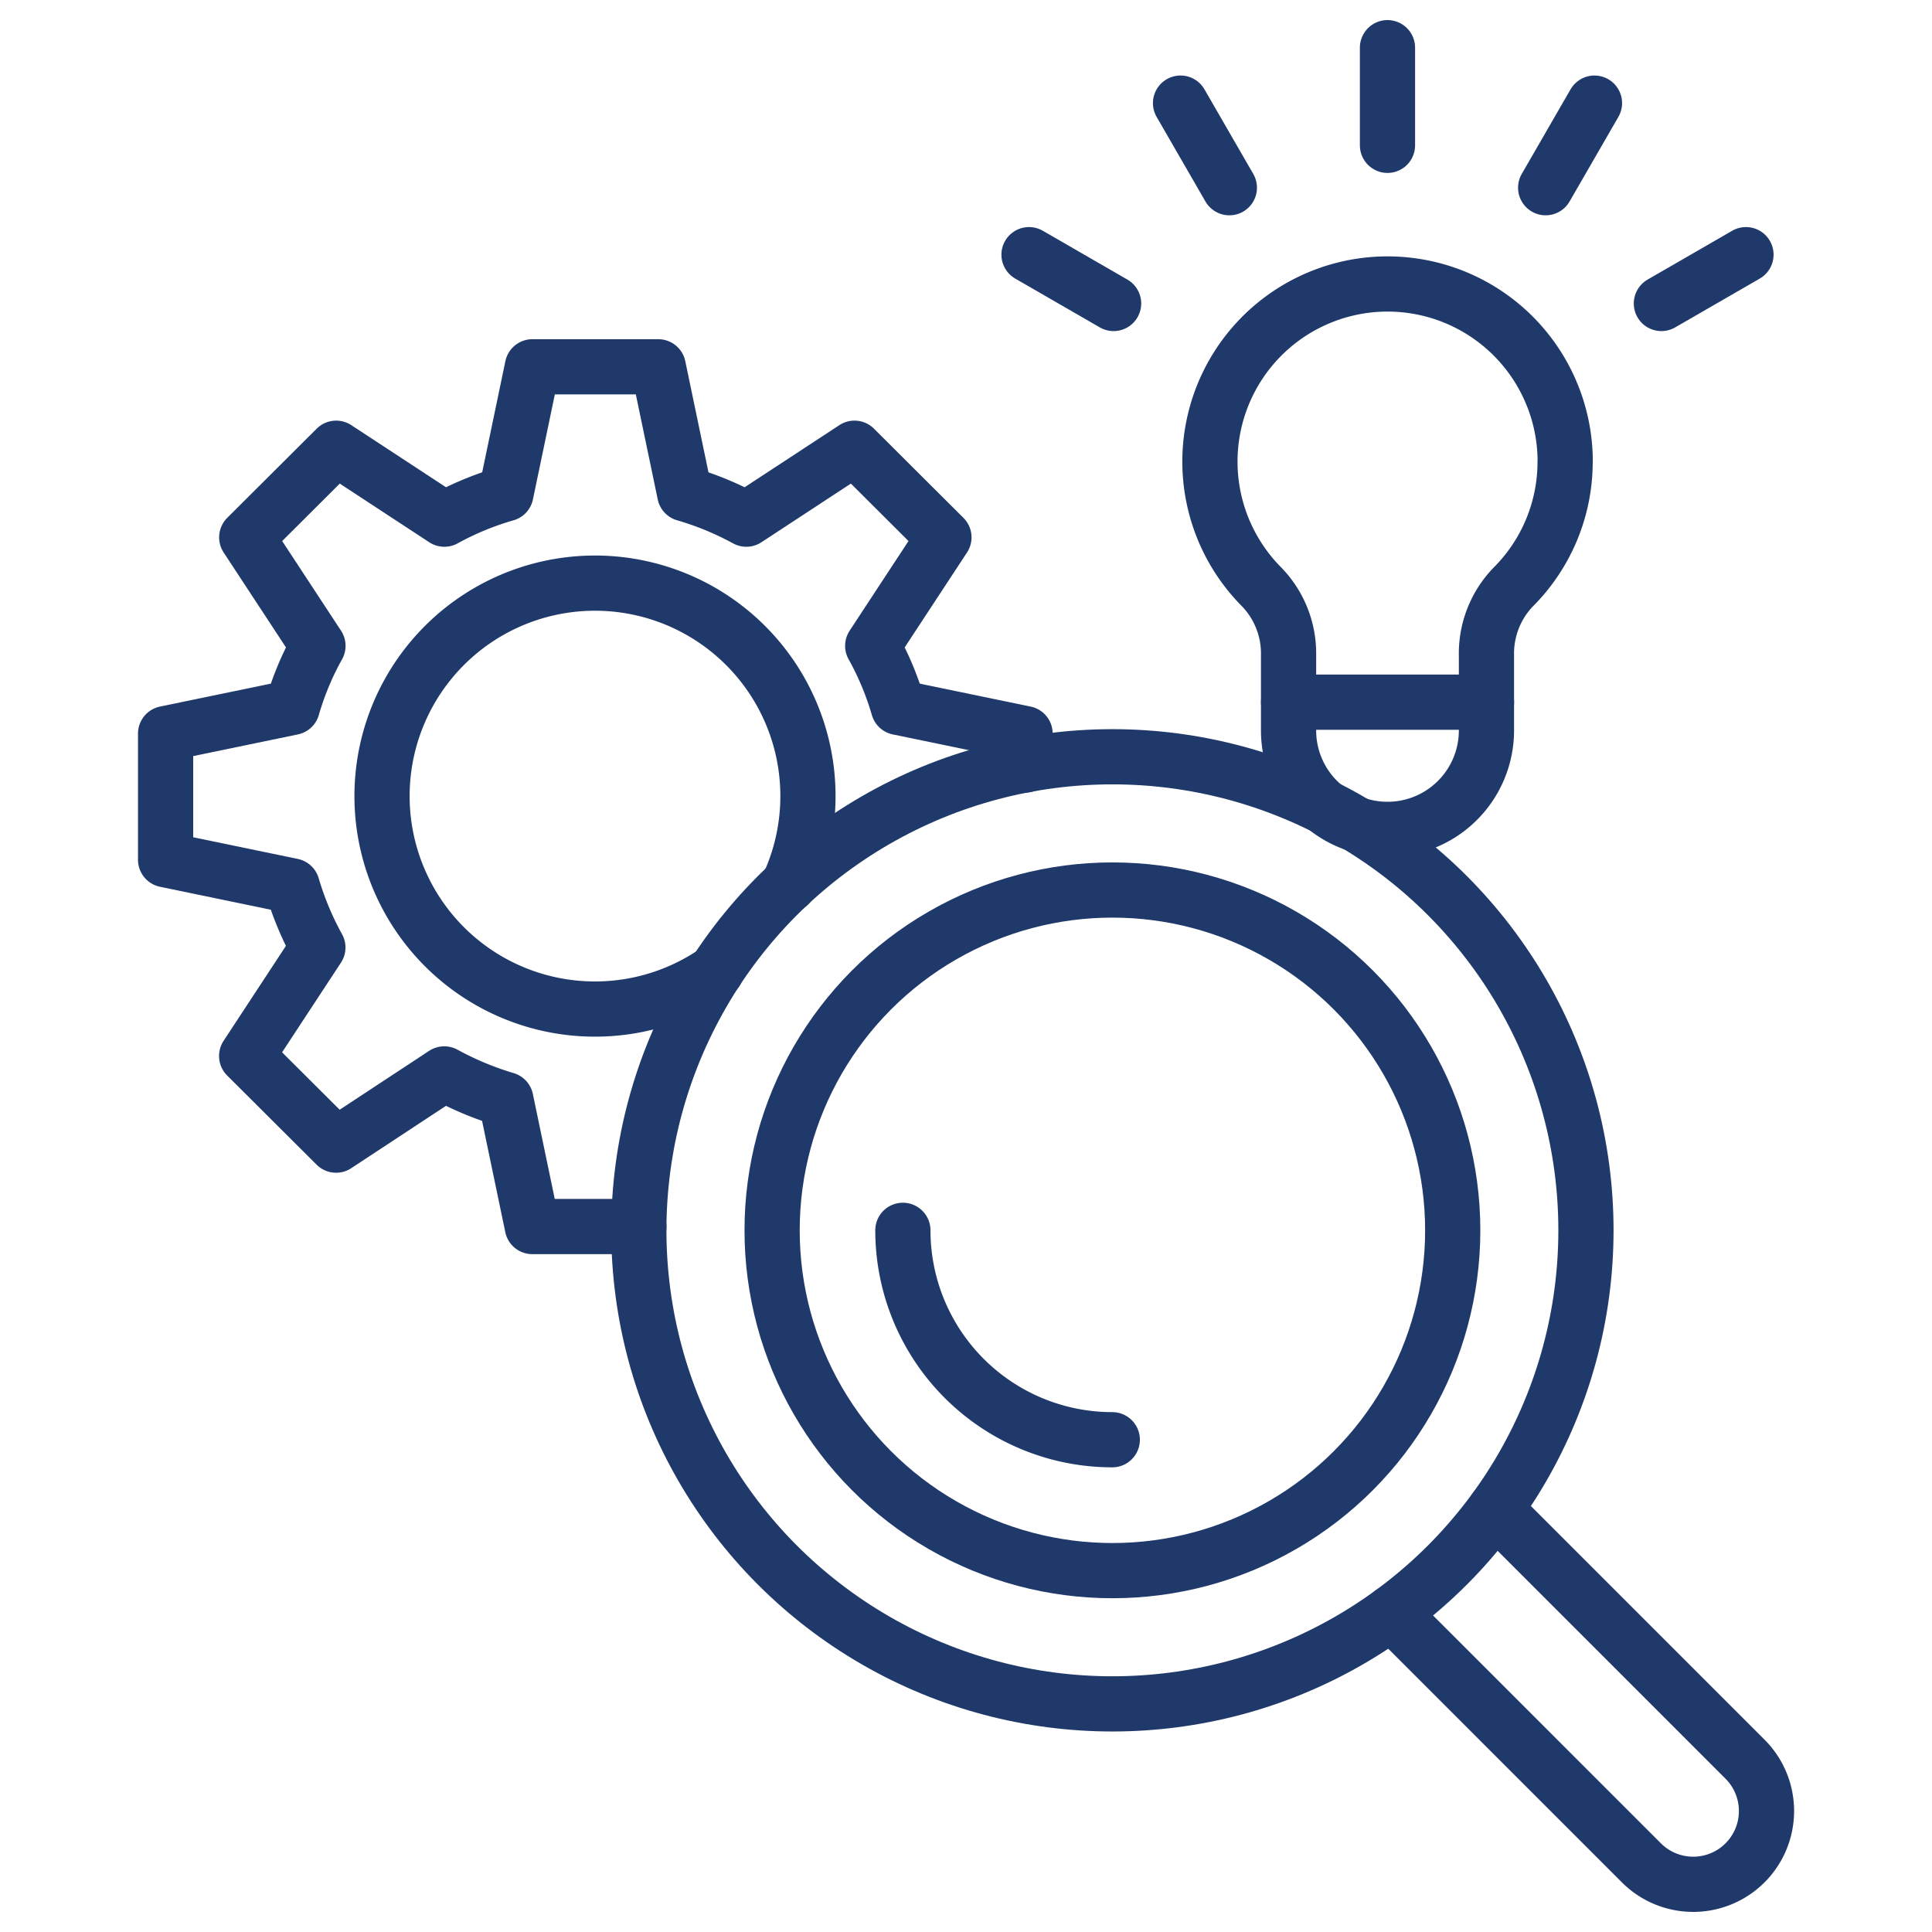
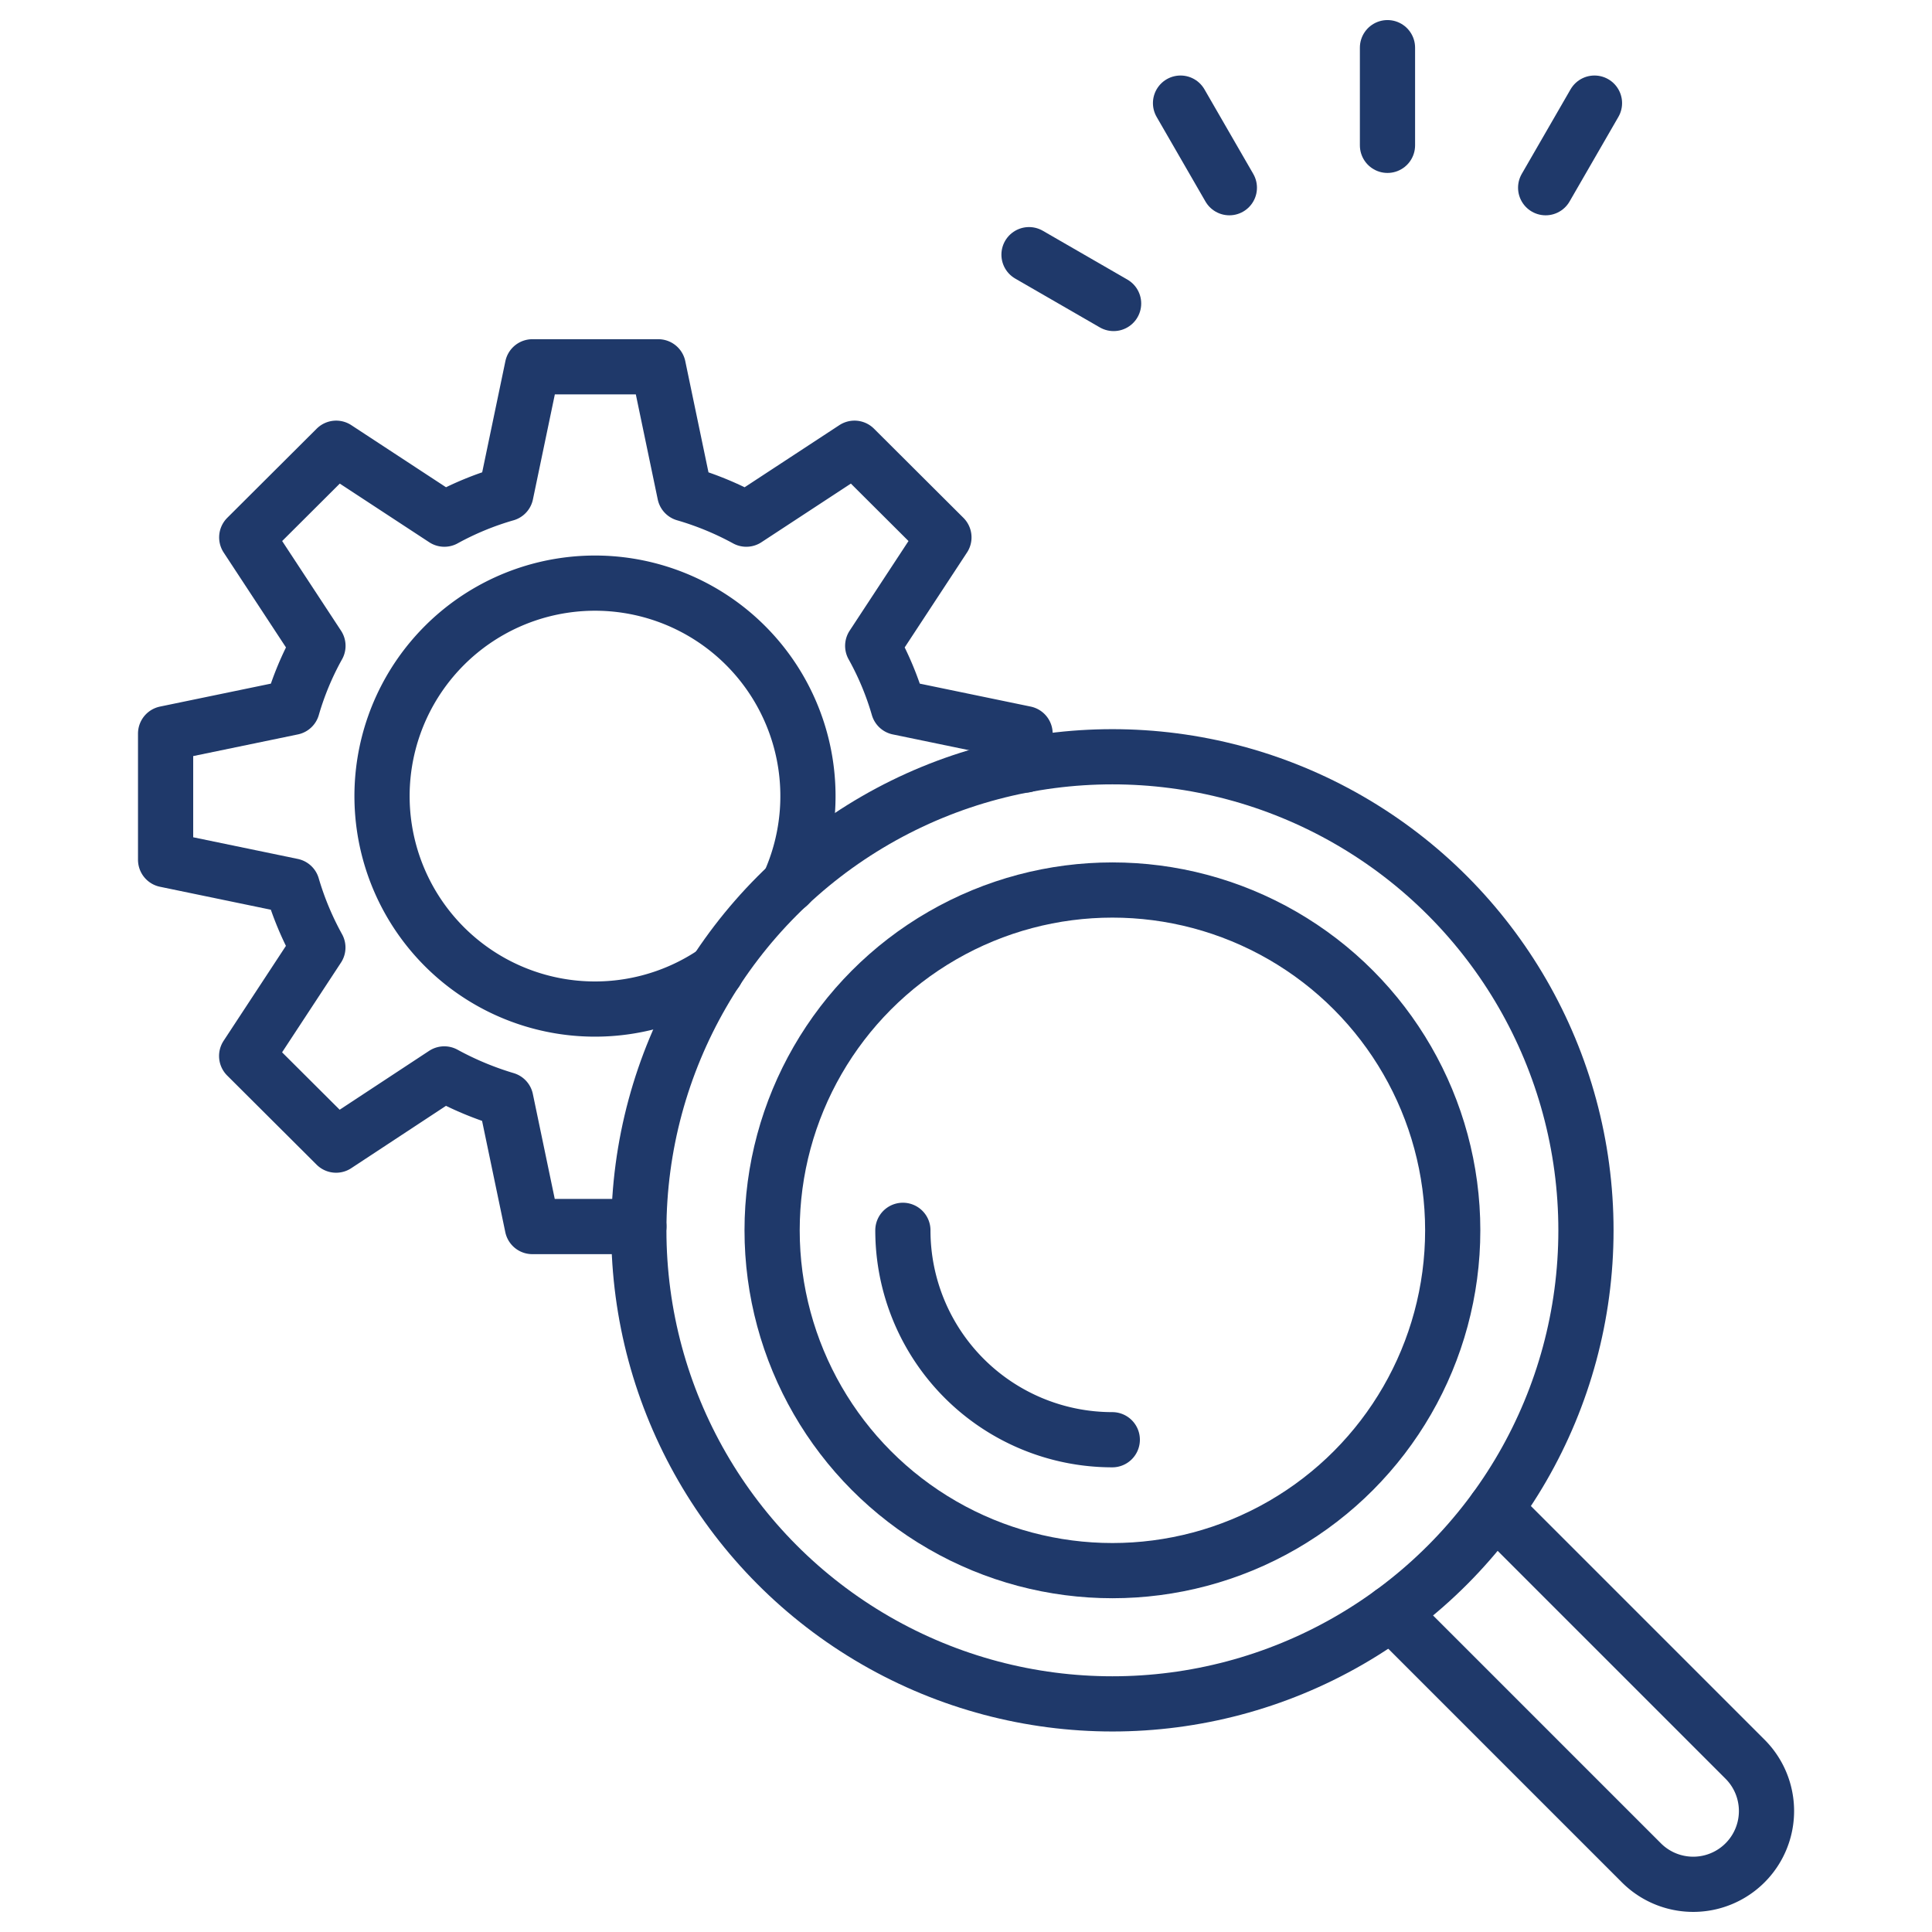
<svg xmlns="http://www.w3.org/2000/svg" width="70" height="70" viewBox="0 0 70 70">
  <defs>
    <clipPath id="clip-path">
      <rect id="Retângulo_5200" data-name="Retângulo 5200" width="70" height="70" fill="none" stroke="#1f396a" stroke-width="1" />
    </clipPath>
  </defs>
  <g id="ic_programas" transform="translate(18041 9343.209)">
    <g id="Grupo_14591" data-name="Grupo 14591" transform="translate(-18461 -11232.209)">
      <path id="Caminho_13846" data-name="Caminho 13846" d="M23.147,44.44h-3.86l-.96-4.6a11.53,11.53,0,0,1-2.23-.93l-3.92,2.58-3.24-3.23,2.58-3.93a11.03,11.03,0,0,1-.93-2.23L6,31.15V26.58l4.59-.95a10.707,10.707,0,0,1,.93-2.23l-2.58-3.93,3.24-3.23,3.92,2.57a10.906,10.906,0,0,1,2.23-.92l.96-4.6h4.56l.96,4.6a11.142,11.142,0,0,1,2.23.92l3.92-2.57,3.24,3.23-2.58,3.93a10.707,10.707,0,0,1,.93,2.23l4.59.95v1.14" transform="translate(420 1889)" fill="none" stroke="#1f396a" stroke-linecap="round" stroke-linejoin="round" stroke-width="2" />
      <path id="Caminho_13847" data-name="Caminho 13847" d="M28.567,32.07a7.716,7.716,0,1,0-2.62,3.12" transform="translate(420 1889)" fill="none" stroke="#1f396a" stroke-linecap="round" stroke-linejoin="round" stroke-width="2" />
-       <path id="Caminho_13848" data-name="Caminho 13848" d="M56.707,16.73a6.408,6.408,0,0,1-1.893,4.552,3.474,3.474,0,0,0-.957,2.47v2.713a3.585,3.585,0,0,1-7.17,0V23.716a3.466,3.466,0,0,0-.977-2.453,6.436,6.436,0,1,1,11-4.533Z" transform="translate(420 1889)" fill="none" stroke="#1f396a" stroke-linecap="round" stroke-linejoin="round" stroke-width="2" />
-       <line id="Linha_547" data-name="Linha 547" x2="7.17" transform="translate(466.688 1914.441)" fill="none" stroke="#1f396a" stroke-linecap="round" stroke-linejoin="round" stroke-width="2" />
      <line id="Linha_548" data-name="Linha 548" y2="3.539" transform="translate(470.271 1890.727)" fill="none" stroke="#1f396a" stroke-linecap="round" stroke-linejoin="round" stroke-width="2" />
      <line id="Linha_549" data-name="Linha 549" x2="1.769" y2="3.065" transform="translate(462.773 1892.736)" fill="none" stroke="#1f396a" stroke-linecap="round" stroke-linejoin="round" stroke-width="2" />
      <line id="Linha_550" data-name="Linha 550" x2="3.065" y2="1.769" transform="translate(457.283 1898.227)" fill="none" stroke="#1f396a" stroke-linecap="round" stroke-linejoin="round" stroke-width="2" />
-       <line id="Linha_551" data-name="Linha 551" x1="3.065" y2="1.769" transform="translate(480.195 1898.227)" fill="none" stroke="#1f396a" stroke-linecap="round" stroke-linejoin="round" stroke-width="2" />
      <line id="Linha_552" data-name="Linha 552" x1="1.769" y2="3.065" transform="translate(476.002 1892.736)" fill="none" stroke="#1f396a" stroke-linecap="round" stroke-linejoin="round" stroke-width="2" />
      <circle id="Elipse_96" data-name="Elipse 96" cx="17.158" cy="17.158" r="17.158" transform="translate(443.146 1916.419)" fill="none" stroke="#1f396a" stroke-linecap="round" stroke-linejoin="round" stroke-width="2" />
      <circle id="Elipse_97" data-name="Elipse 97" cx="12.33" cy="12.33" r="12.33" transform="translate(447.975 1921.247)" fill="none" stroke="#1f396a" stroke-linecap="round" stroke-linejoin="round" stroke-width="2" />
      <path id="Caminho_13849" data-name="Caminho 13849" d="M40.3,52.164a7.587,7.587,0,0,1-7.587-7.587" transform="translate(420 1889)" fill="none" stroke="#1f396a" stroke-linecap="round" stroke-linejoin="round" stroke-width="2" />
      <path id="Caminho_13850" data-name="Caminho 13850" d="M54.172,54.685l9.054,9.054a2.655,2.655,0,0,1-3.755,3.755L50.417,58.44" transform="translate(420 1889)" fill="none" stroke="#1f396a" stroke-linecap="round" stroke-linejoin="round" stroke-width="2" />
    </g>
    <g id="ic_programas-2" data-name="ic_programas" transform="translate(-18041 -9343.209)" opacity="0">
      <g id="Grupo_13447" data-name="Grupo 13447">
        <g id="Grupo_13446" data-name="Grupo 13446" clip-path="url(#clip-path)">
          <rect id="Retângulo_5199" data-name="Retângulo 5199" width="70" height="70" stroke="#1f396a" stroke-width="1" />
        </g>
      </g>
    </g>
  </g>
</svg>